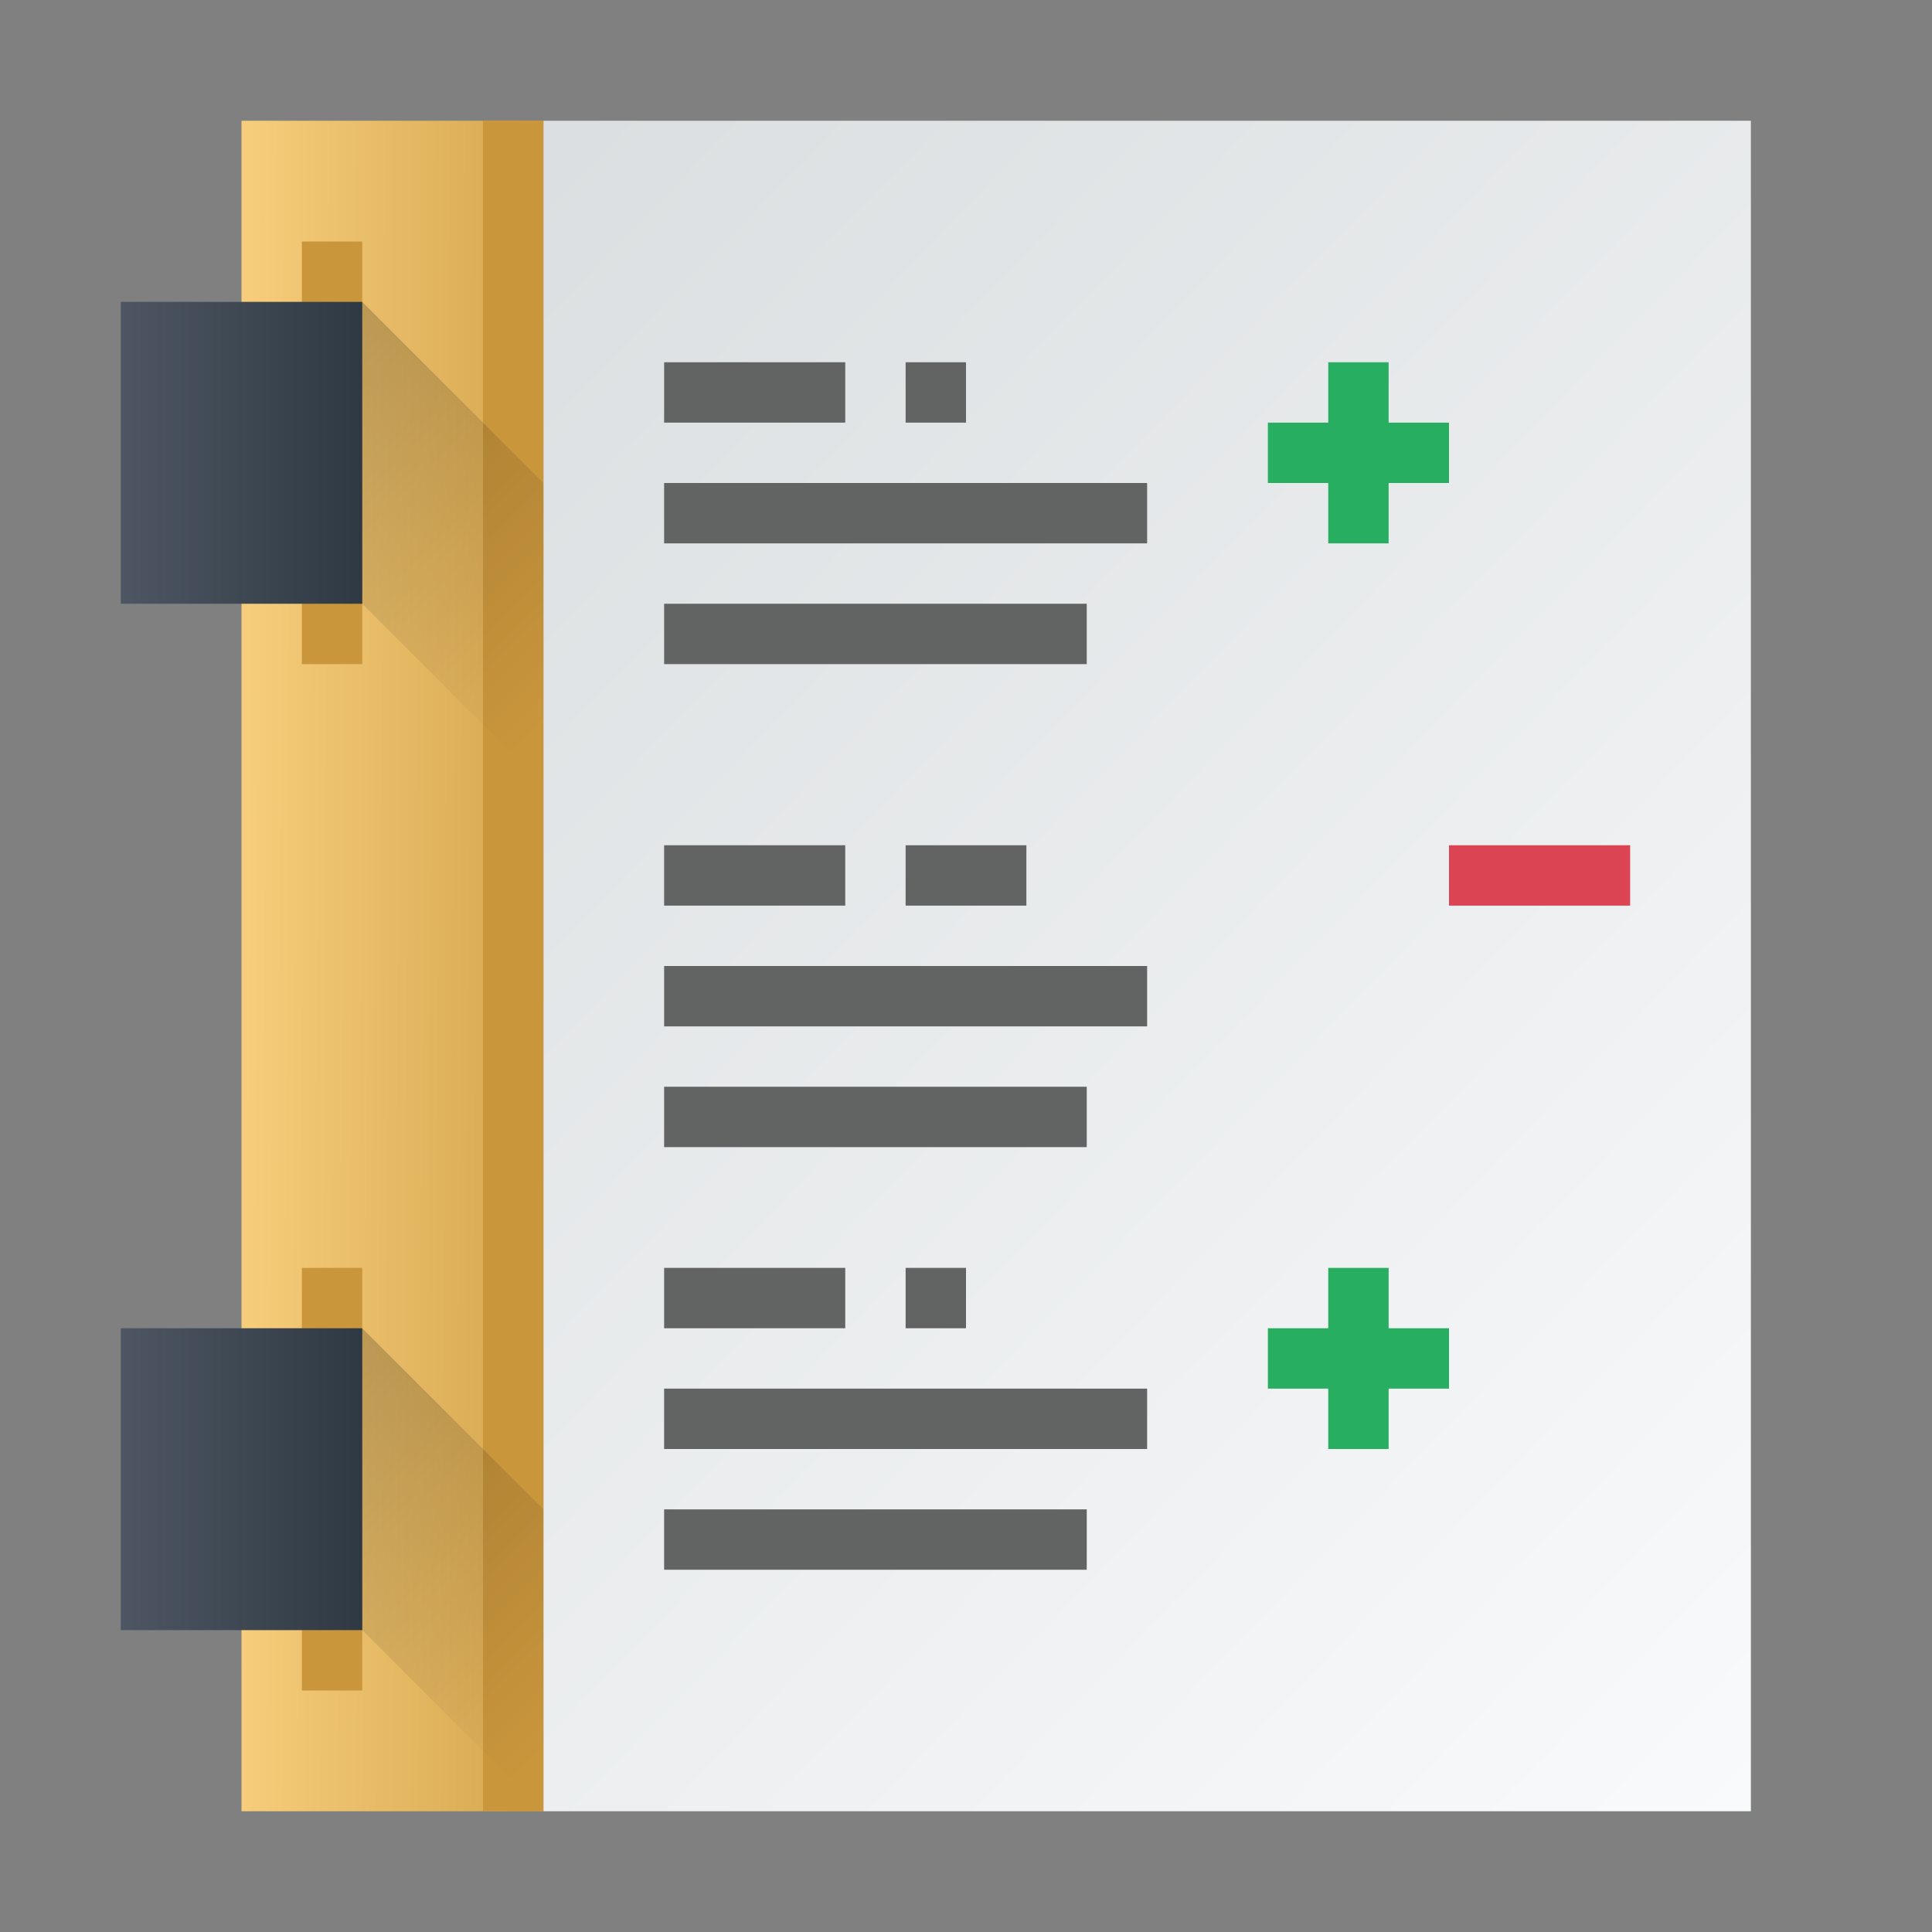
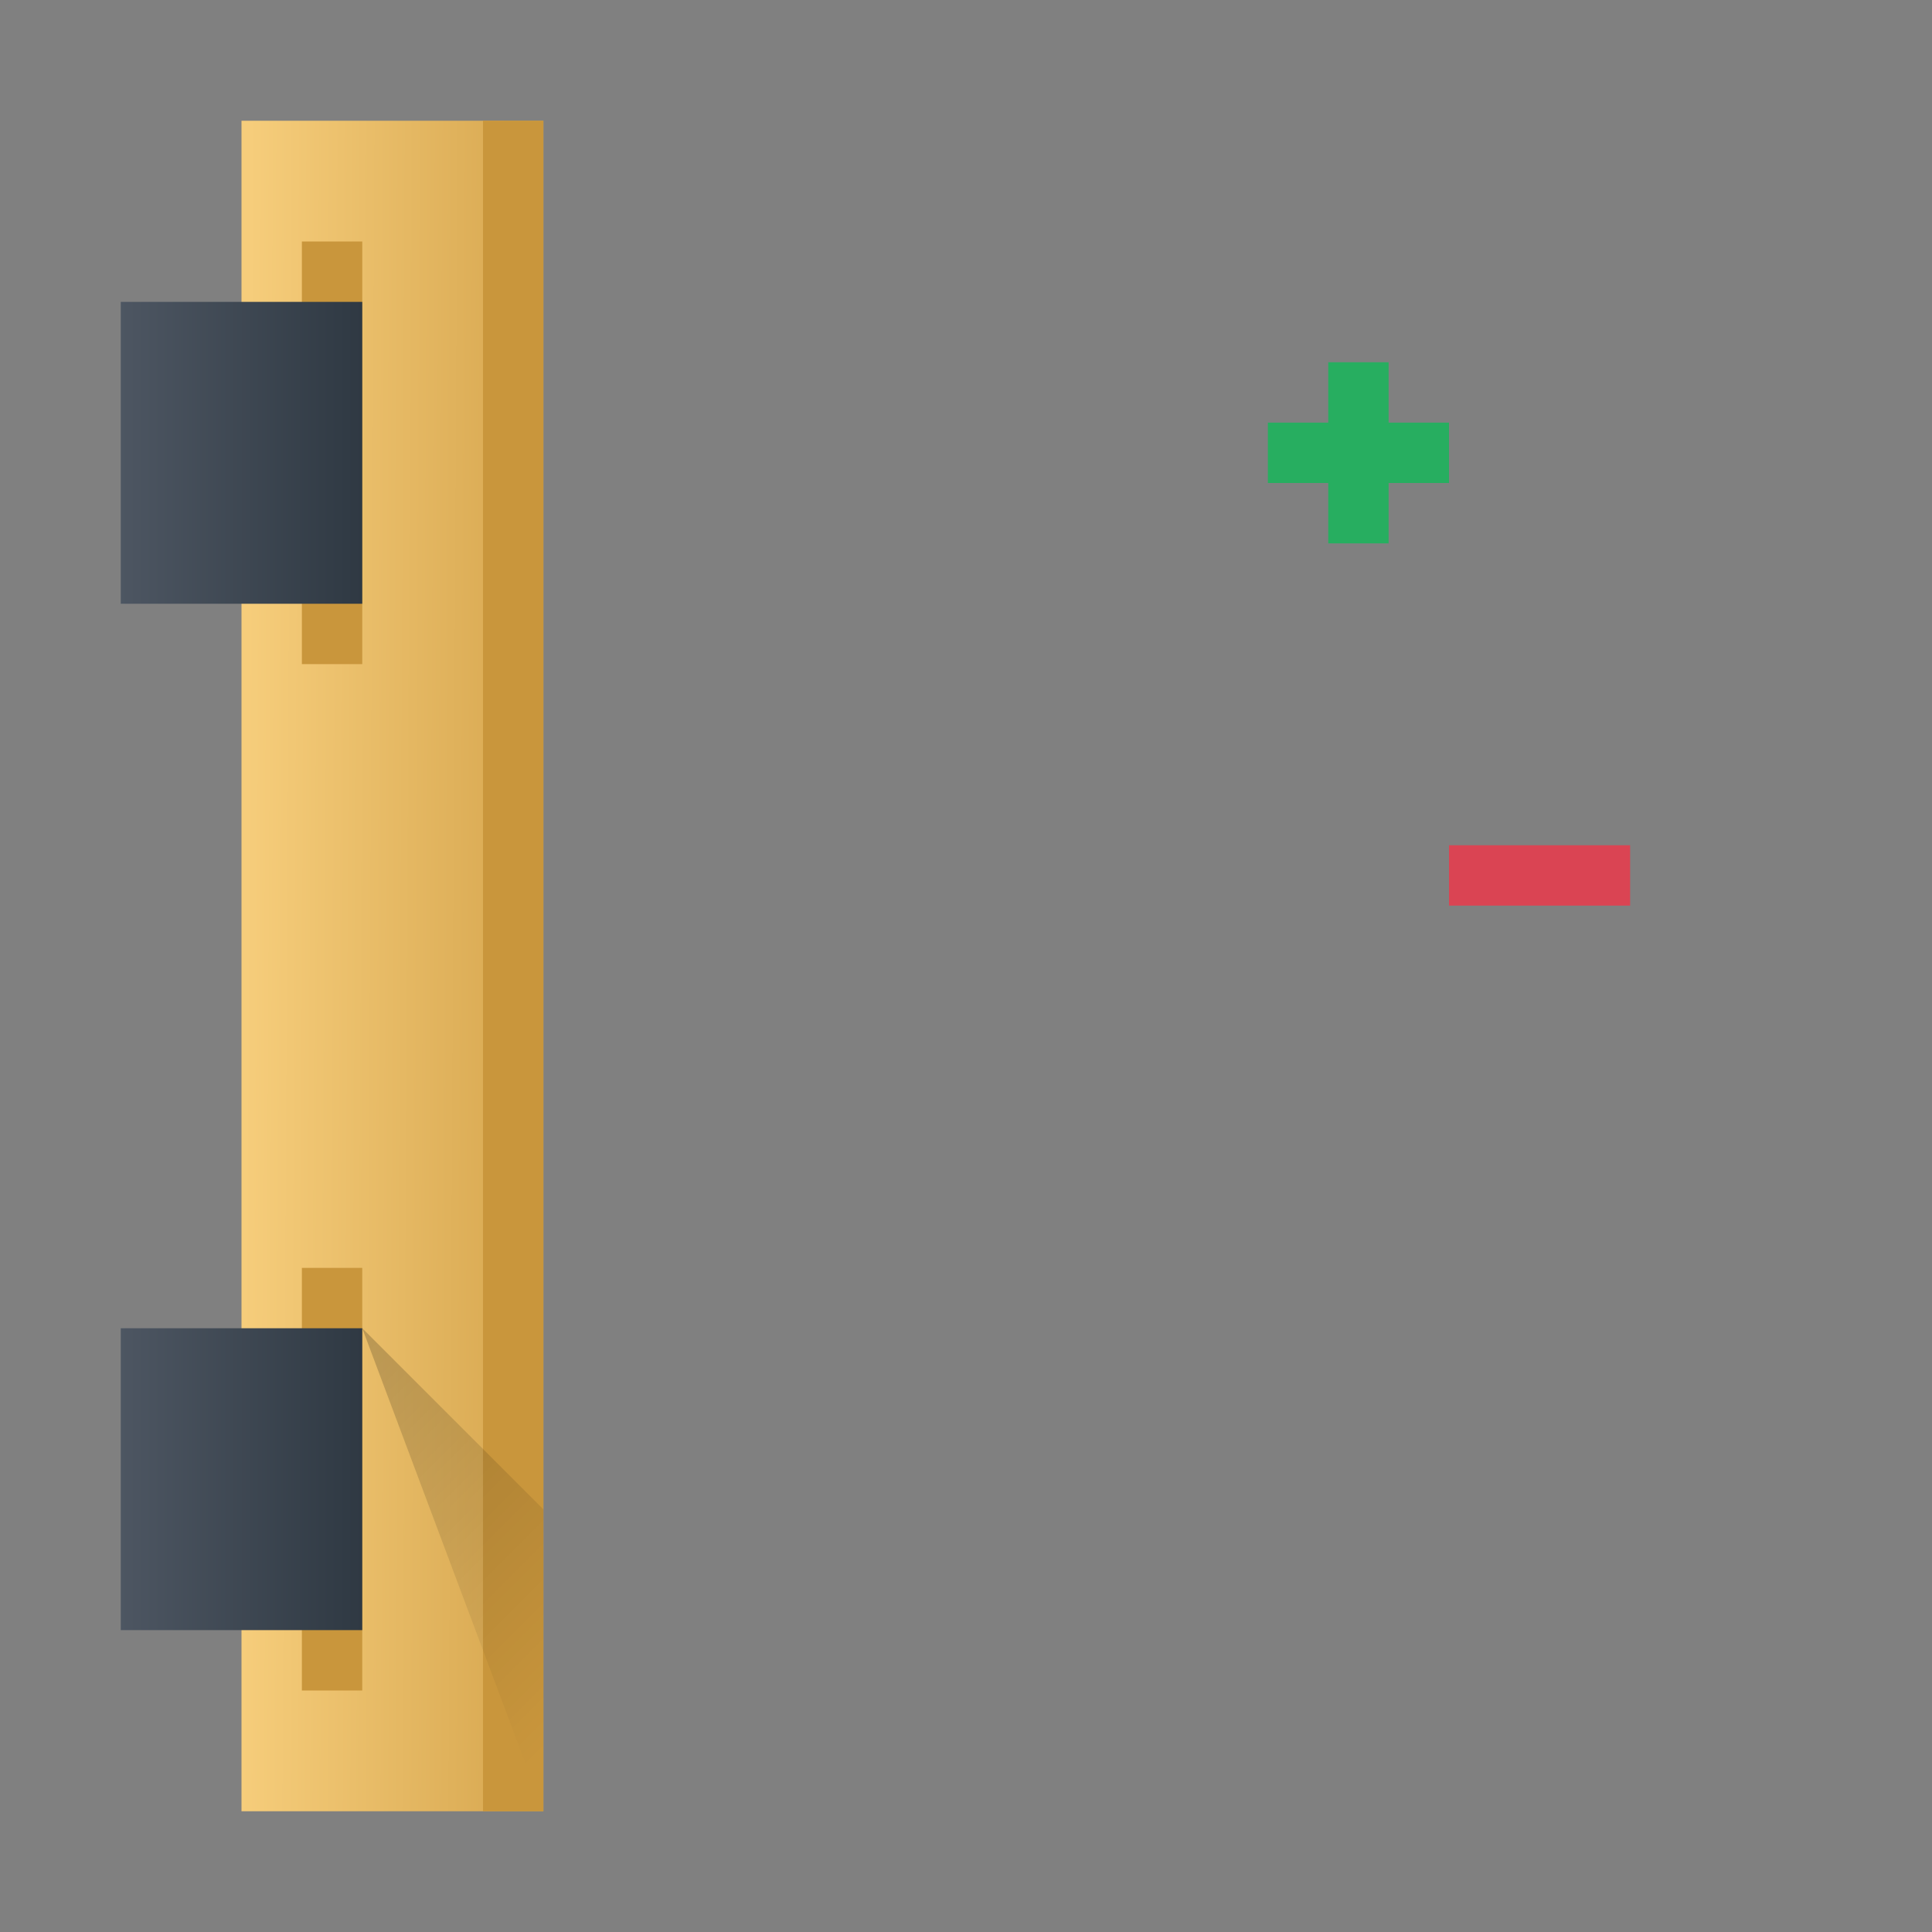
<svg xmlns="http://www.w3.org/2000/svg" xmlns:xlink="http://www.w3.org/1999/xlink" height="32" width="32">
  <rect width="100%" height="100%" fill="#808080" stroke="none" />
  <linearGradient id="a" gradientTransform="matrix(0 -.7 .645 0 8.355 24.4)" gradientUnits="userSpaceOnUse" x1="32" x2="-8" y1="-6" y2="32">
    <stop offset="0" stop-color="#d8dcde" />
    <stop offset="1" stop-color="#f9fafb" />
  </linearGradient>
  <linearGradient id="b" gradientUnits="userSpaceOnUse" x1="8" x2="19" y1="8" y2="19">
    <stop offset="0" />
    <stop offset="1" stop-opacity="0" />
  </linearGradient>
  <linearGradient id="c" gradientTransform="matrix(0 1 1 0 -2 -3)" gradientUnits="userSpaceOnUse" x1="8" x2="13" xlink:href="#b" y1="8" y2="13" />
  <linearGradient id="d" gradientTransform="matrix(-.002 .696 .412 -.003 3.308 -.676)" gradientUnits="userSpaceOnUse" x1="44.177" x2="44.106" y1="18.554" y2="1.868">
    <stop offset="0" stop-color="#c9963c" />
    <stop offset="1" stop-color="#f6cd7b" />
  </linearGradient>
  <linearGradient id="e" gradientTransform="matrix(0 -1 1 0 -2 44)" gradientUnits="userSpaceOnUse" x2="0" y1="8" y2="4">
    <stop offset="0" stop-color="#2f3943" />
    <stop offset="1" stop-color="#4d5662" />
  </linearGradient>
  <linearGradient id="f" gradientTransform="matrix(0 1 1 0 -2 14)" gradientUnits="userSpaceOnUse" x1="8" x2="13" xlink:href="#b" y1="8" y2="13" />
  <g stroke-linejoin="bevel" stroke-width="2">
-     <path d="m9 30h20v-28h-20z" fill="url(#a)" />
    <path d="m4 30v-28h5v28z" fill="url(#d)" />
    <g stroke-linecap="round">
      <path d="m8 2v28h1v-28zm-3 2v7h1v-7zm0 17v7h1v-7z" fill="#c9963c" />
      <path d="m2 5v5h4v-5zm0 17v5h4v-5z" fill="url(#e)" />
    </g>
  </g>
-   <path d="m6 5 3 3v5l-3-3z" fill="url(#c)" fill-rule="evenodd" opacity=".2" />
-   <path d="m11 6v1h3v-1zm4 0v1h1v-1zm-4 2v1h8v-1zm0 2v1h7v-1zm0 4v1h3v-1zm4 0v1h2v-1zm-4 2v1h8v-1zm0 2v1h7v-1zm0 3v1h3v-1zm4 0v1h1v-1zm-4 2v1h8v-1zm0 2v1h7v-1z" fill="#626363" />
  <path d="m24 14v1h3v-1z" fill="#da4453" />
-   <path d="m6 22 3 3v5l-3-3z" fill="url(#f)" fill-rule="evenodd" opacity=".2" />
+   <path d="m6 22 3 3v5z" fill="url(#f)" fill-rule="evenodd" opacity=".2" />
  <g fill="#27ae60">
    <path d="m22 6v1h-1v1h1v1h1v-1h1v-1h-1v-1z" />
-     <path d="m22 21v1h-1v1h1v1h1v-1h1v-1h-1v-1z" />
  </g>
</svg>